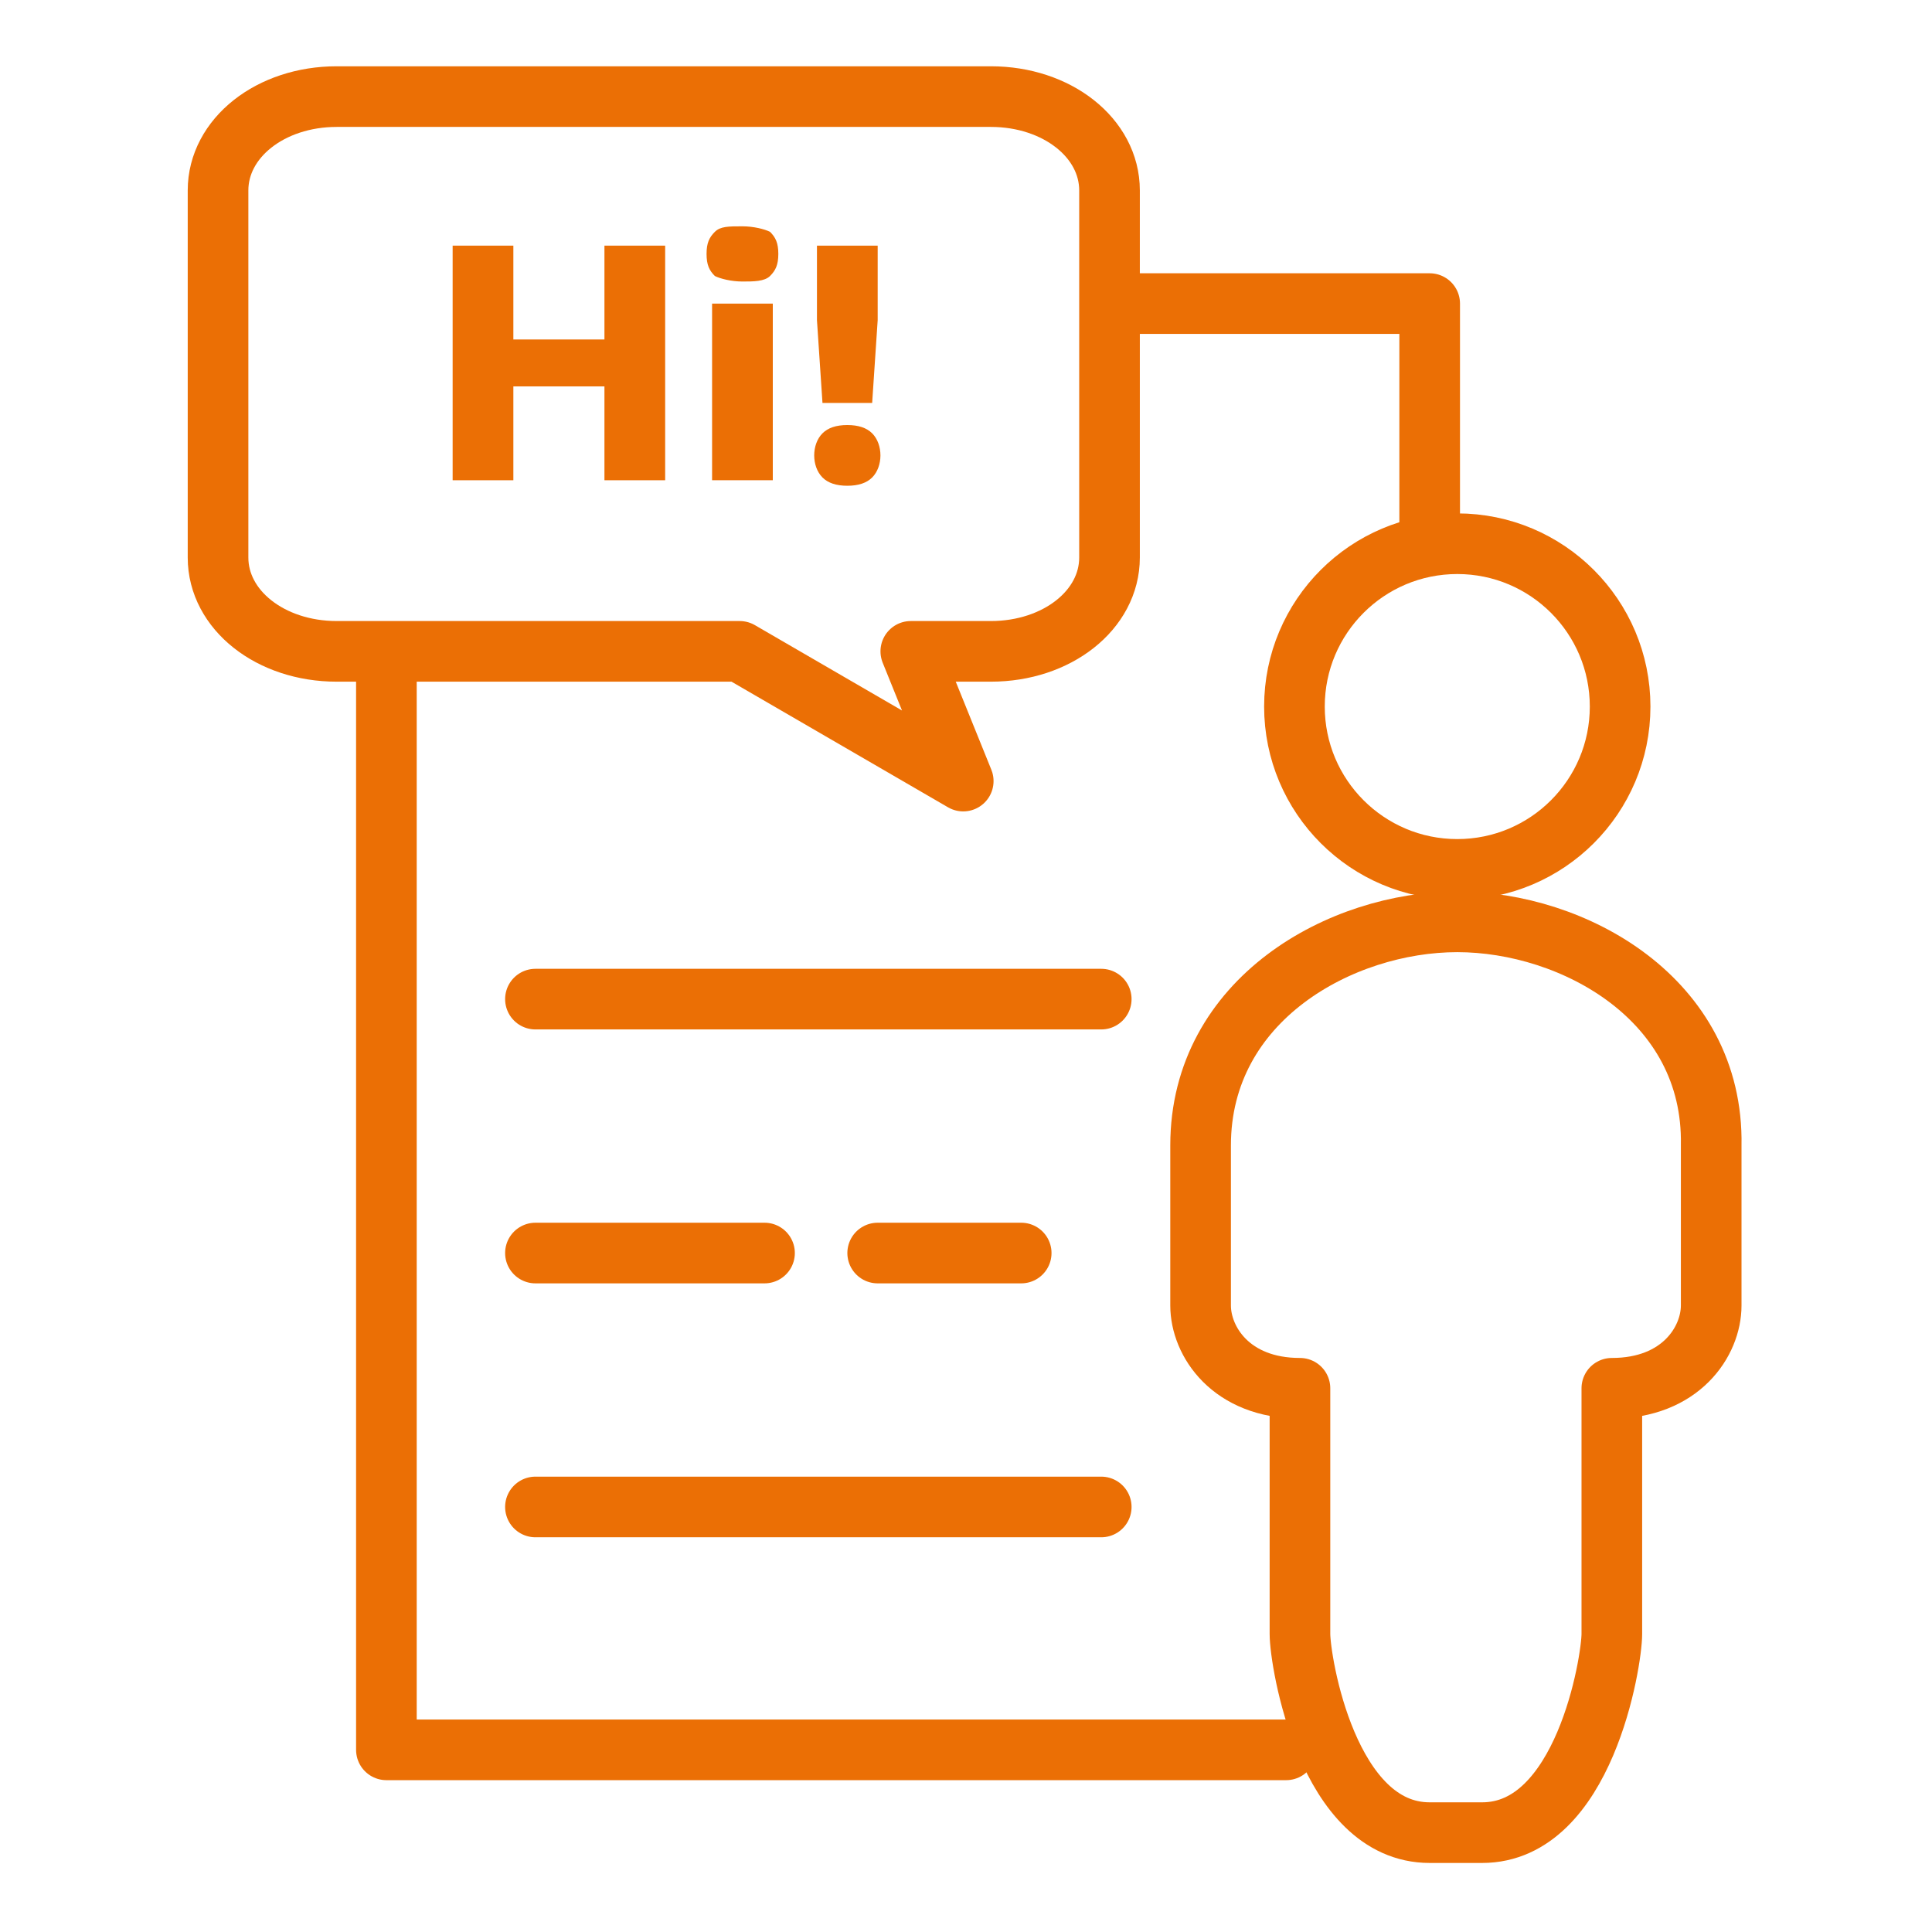
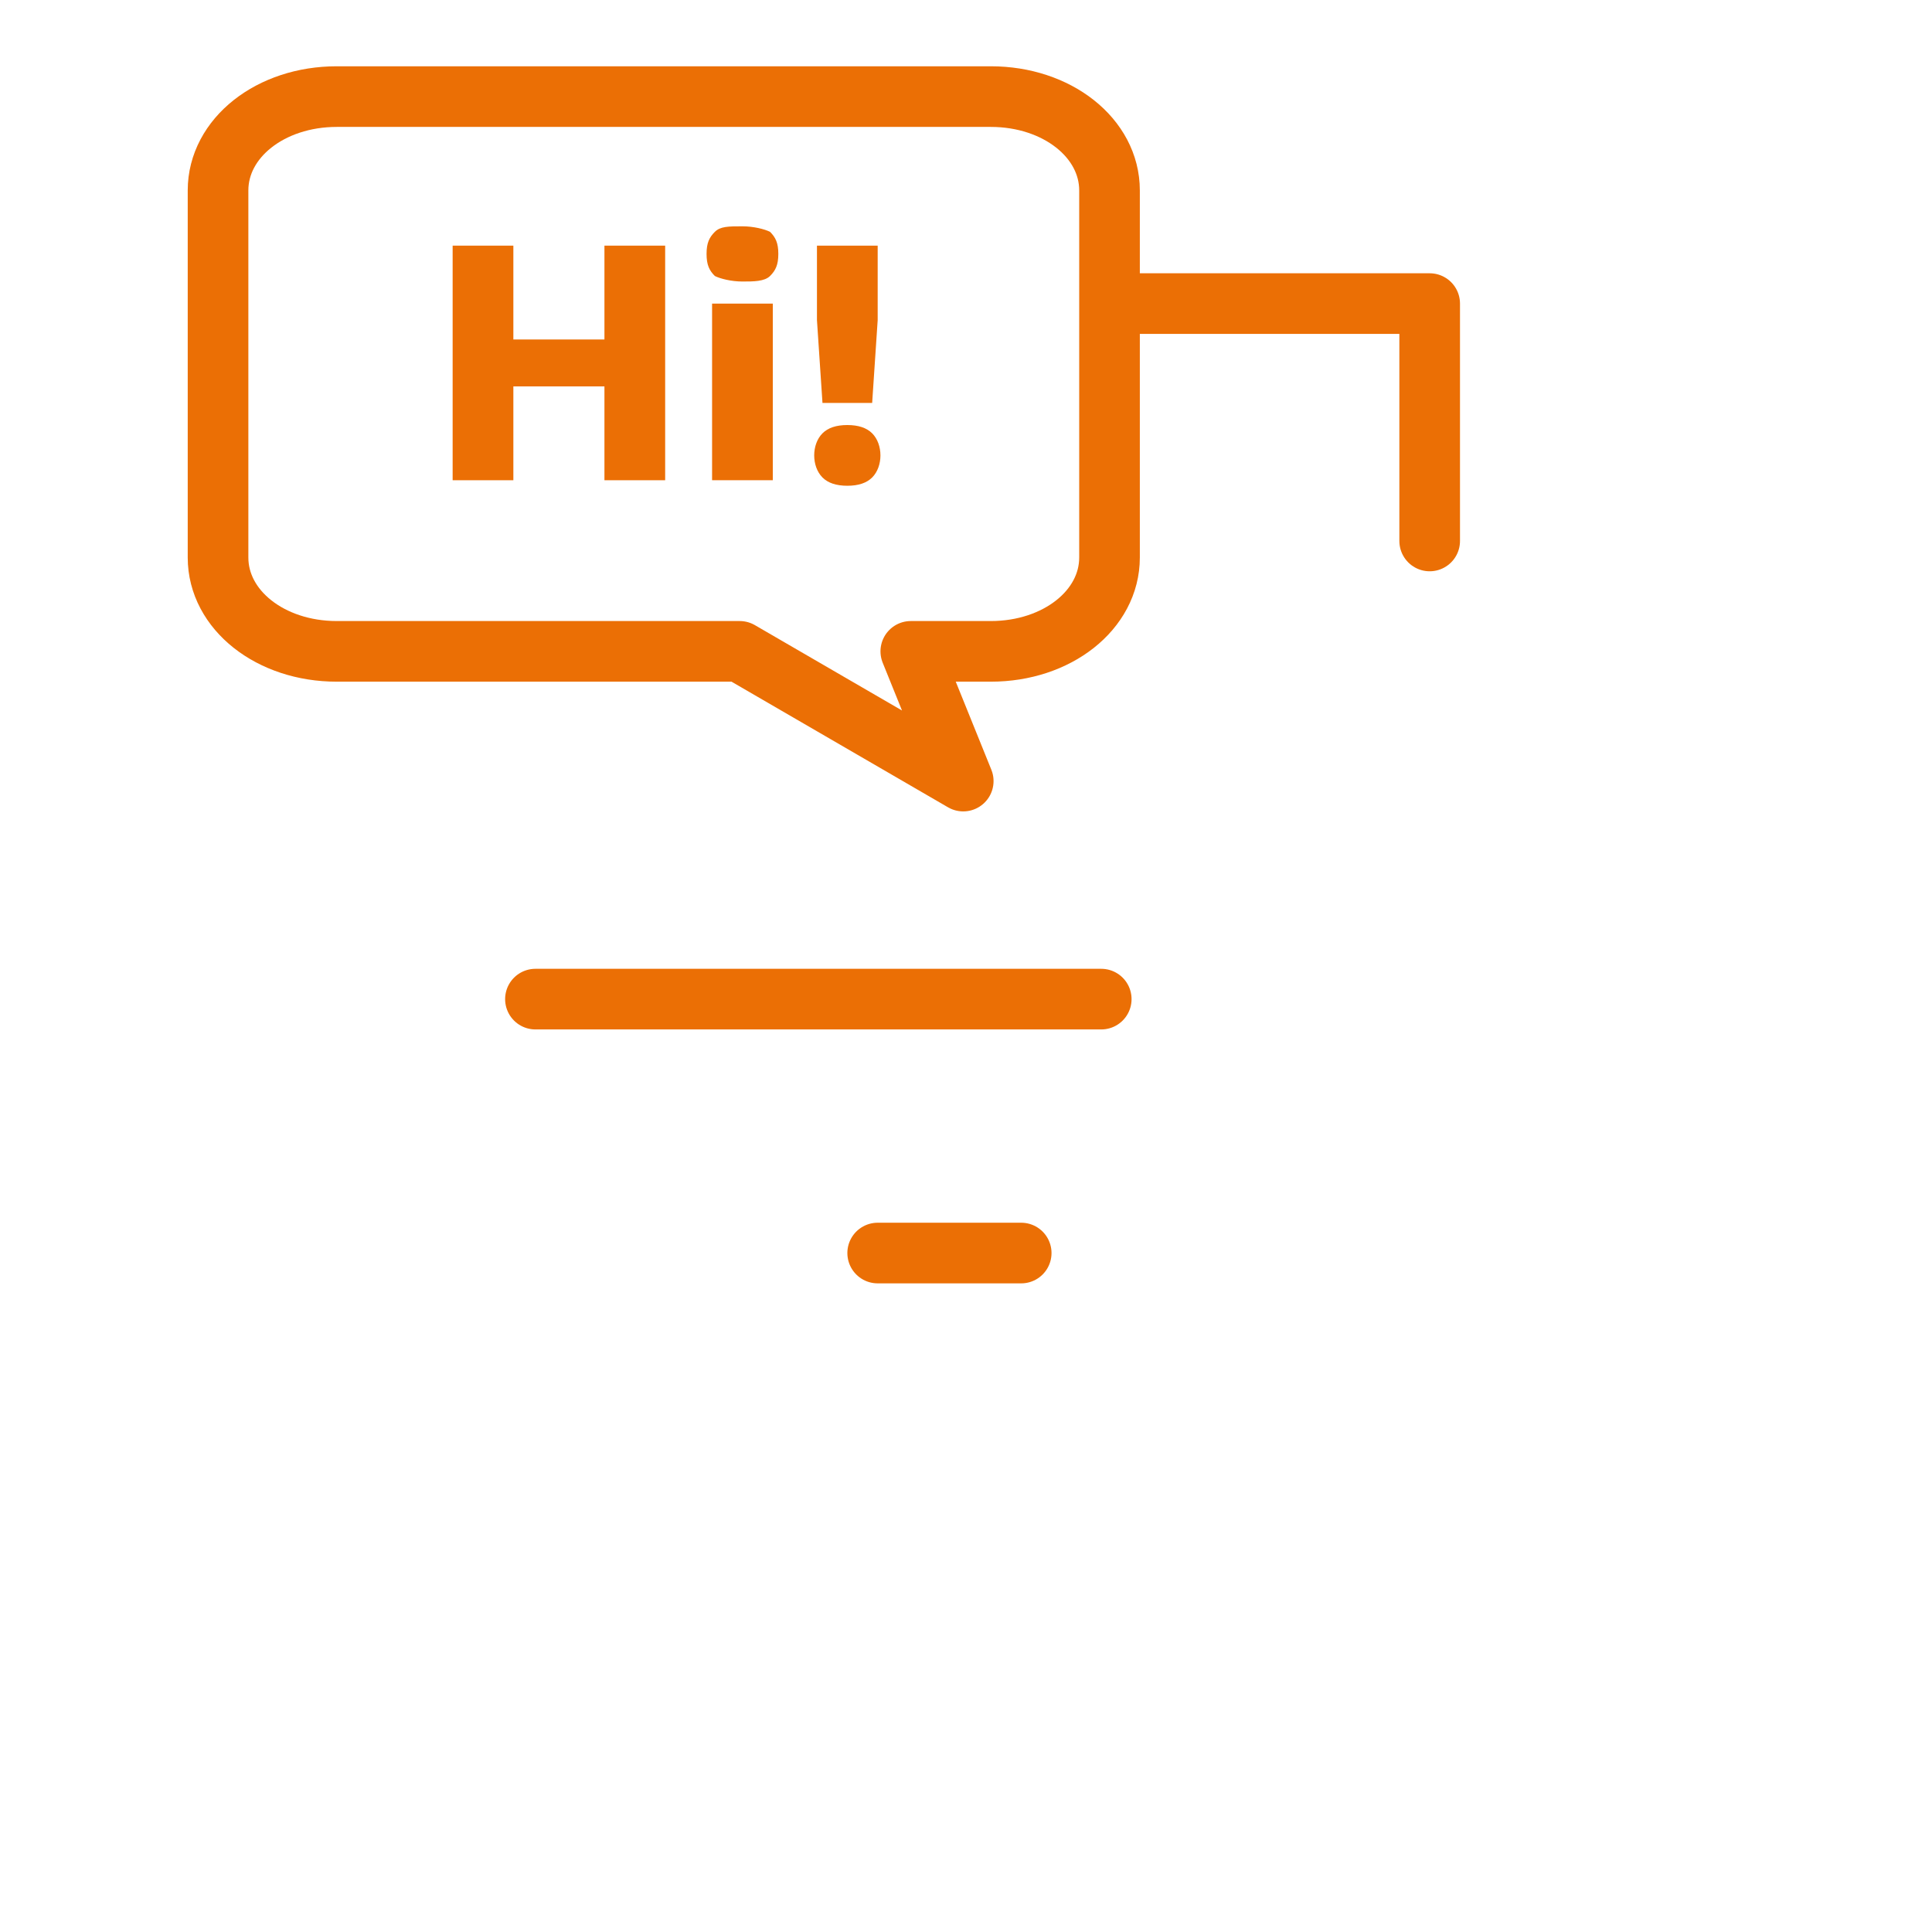
<svg xmlns="http://www.w3.org/2000/svg" version="1.1" id="Ebene_1" x="0px" y="0px" viewBox="0 0 70 70" style="enable-background:new 0 0 70 70;" xml:space="preserve">
  <style type="text/css">
	.st0{fill:none;stroke:#EB6F05;stroke-width:2.197;stroke-linecap:round;stroke-linejoin:round;stroke-miterlimit:10;}
	.st1{fill:#EB6F05;}
</style>
  <g>
    <g>
-       <polyline class="st0" points="46.6,63.4 14,63.4 14,24   " />
      <polyline class="st0" points="40.7,11 51.8,11 51.8,19.6   " />
      <line class="st0" x1="19.4" y1="36.2" x2="39.9" y2="36.2" />
-       <line class="st0" x1="19.4" y1="54.6" x2="39.9" y2="54.6" />
      <g>
-         <line class="st0" x1="19.4" y1="45.4" x2="27.7" y2="45.4" />
        <line class="st0" x1="31.8" y1="45.4" x2="37" y2="45.4" />
      </g>
    </g>
    <path class="st0" d="M35.9,23.6H33l1.9,4.7l-8.1-4.7H12.2c-2.4,0-4.3-1.5-4.3-3.4V6.9c0-1.9,1.9-3.4,4.3-3.4h23.7   c2.4,0,4.3,1.5,4.3,3.4v13.3C40.2,22.1,38.3,23.6,35.9,23.6z" />
    <g>
      <path class="st1" d="M18.6,8.9v8.5h-2.2V8.9H18.6z M23.1,12.3V14h-5.6v-1.7H23.1z M24.1,8.9v8.5h-2.2V8.9H24.1z" />
      <path class="st1" d="M26.9,10.2c-0.4,0-0.8-0.1-1-0.2c-0.2-0.2-0.3-0.4-0.3-0.8c0-0.4,0.1-0.6,0.3-0.8c0.2-0.2,0.5-0.2,1-0.2    c0.4,0,0.8,0.1,1,0.2c0.2,0.2,0.3,0.4,0.3,0.8c0,0.4-0.1,0.6-0.3,0.8S27.3,10.2,26.9,10.2z M28,11v6.4h-2.2V11H28z" />
      <path class="st1" d="M30.7,15.4c0.4,0,0.7,0.1,0.9,0.3s0.3,0.5,0.3,0.8s-0.1,0.6-0.3,0.8s-0.5,0.3-0.9,0.3s-0.7-0.1-0.9-0.3    c-0.2-0.2-0.3-0.5-0.3-0.8s0.1-0.6,0.3-0.8S30.3,15.4,30.7,15.4z M31.8,8.9v2.7l-0.2,3h-1.8l-0.2-3V8.9H31.8z" />
    </g>
    <g>
-       <path class="st0" d="M52.8,33.4c-4.2,0-9.3,2.8-9.3,8.1s0,4.5,0,5.8s1.1,3,3.6,3c0,0,0,6.6,0,8.9c0,1,1,7.2,4.7,7.2    c0.7,0,1.2,0,1.9,0c3.7,0,4.7-6.2,4.7-7.2c0-2.3,0-8.9,0-8.9c2.5,0,3.6-1.7,3.6-3s0-0.5,0-5.8C62.1,36.2,57,33.4,52.8,33.4z" />
-       <circle class="st0" cx="52.8" cy="25.6" r="5.9" />
-     </g>
+       </g>
  </g>
</svg>